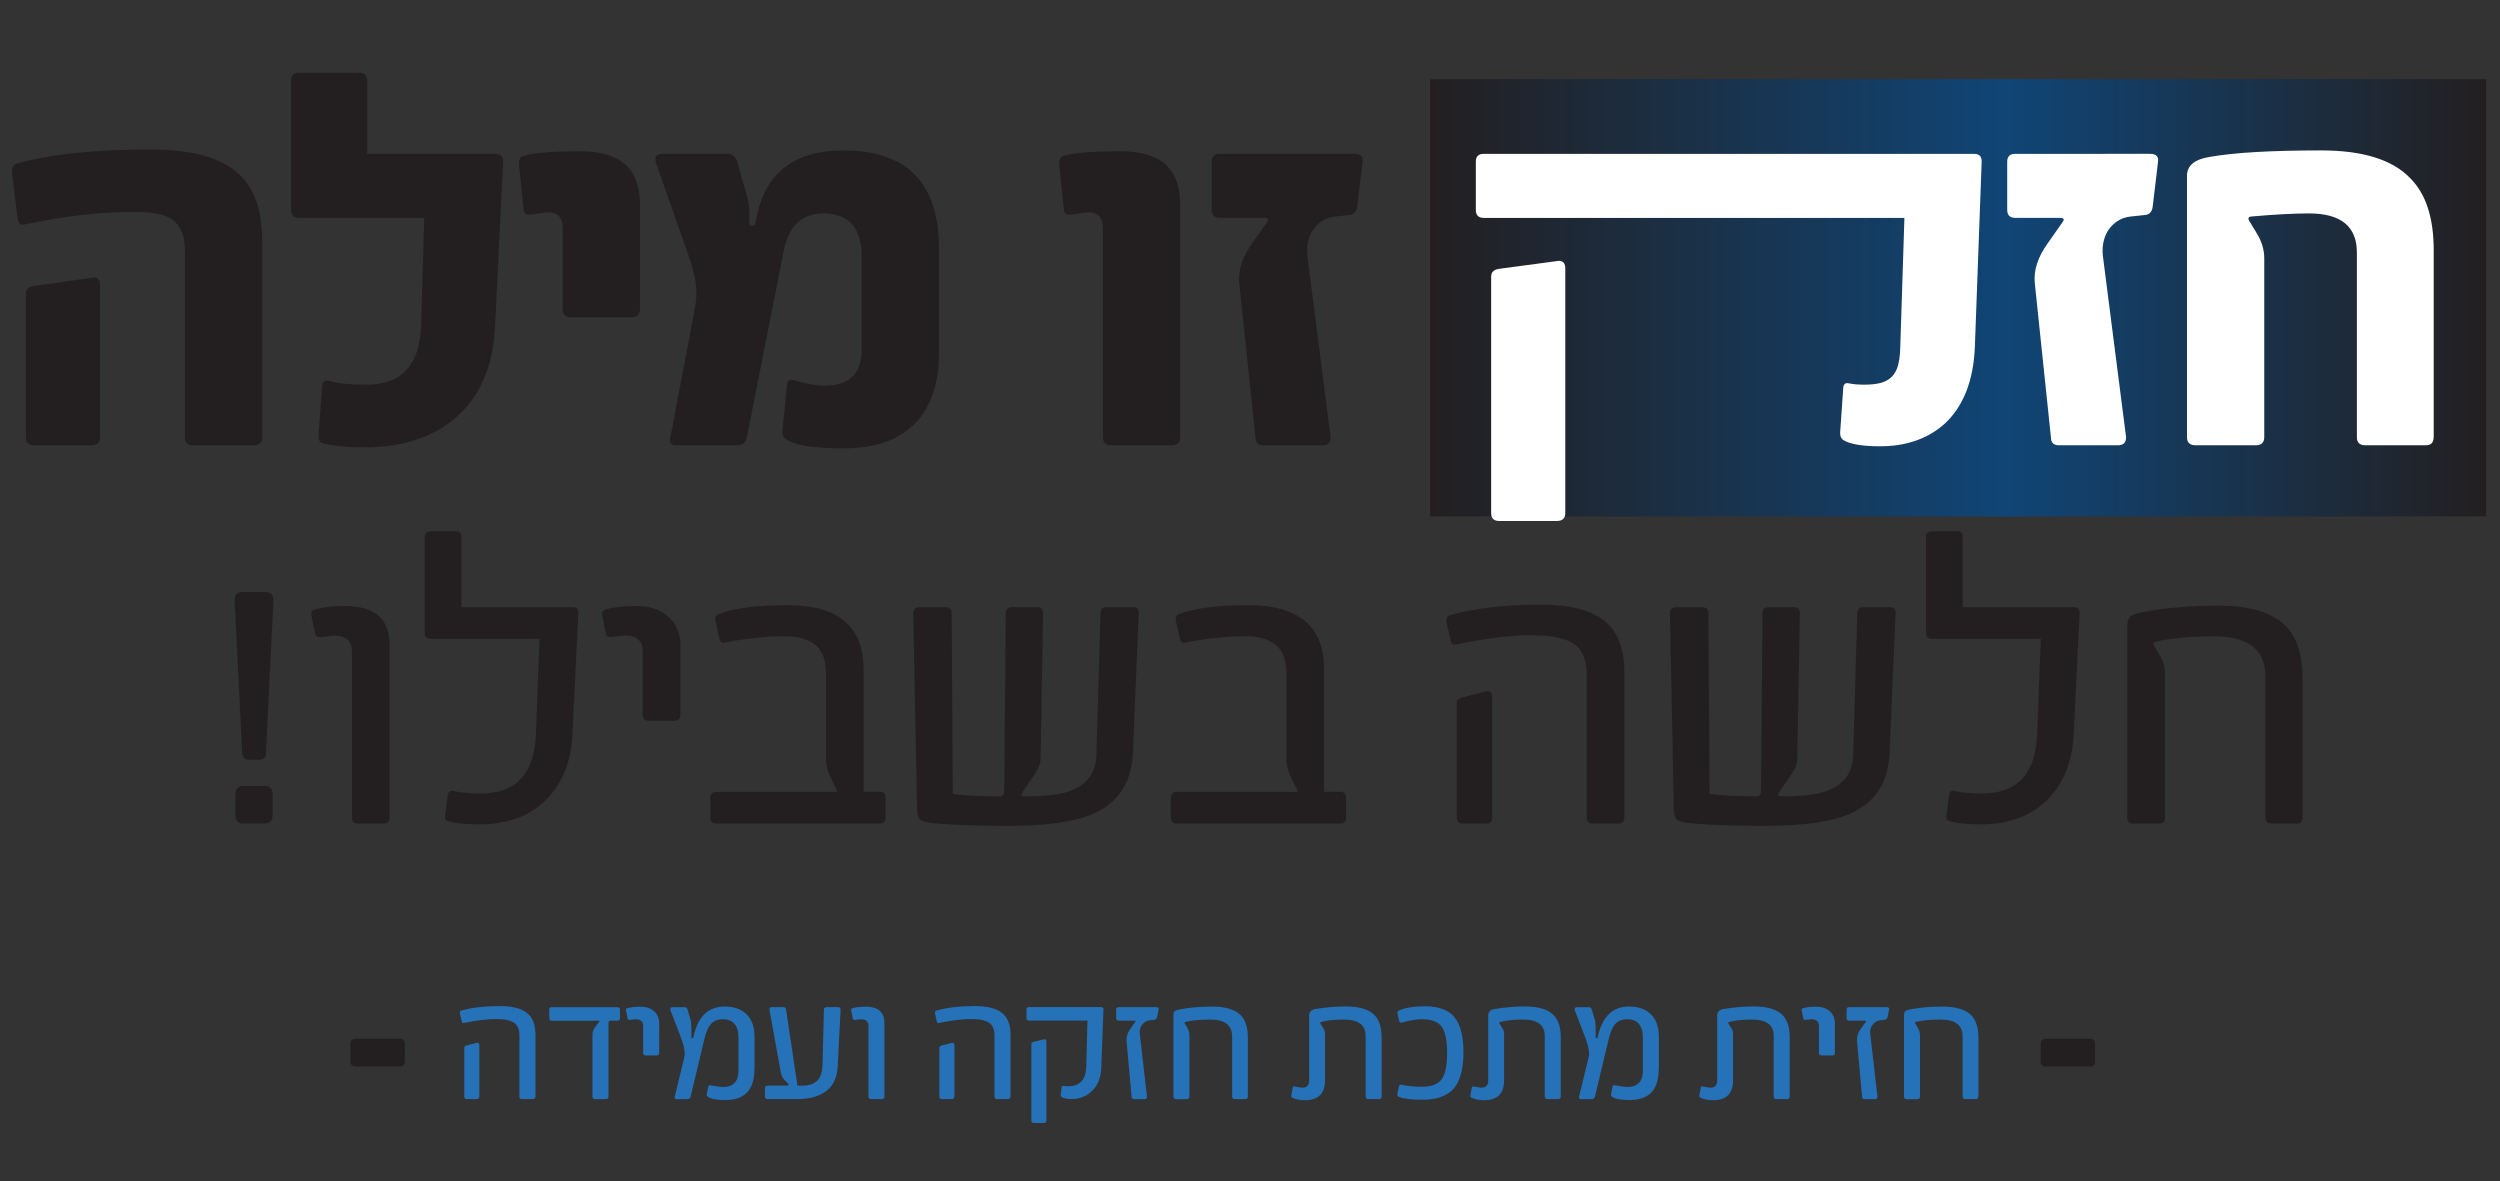
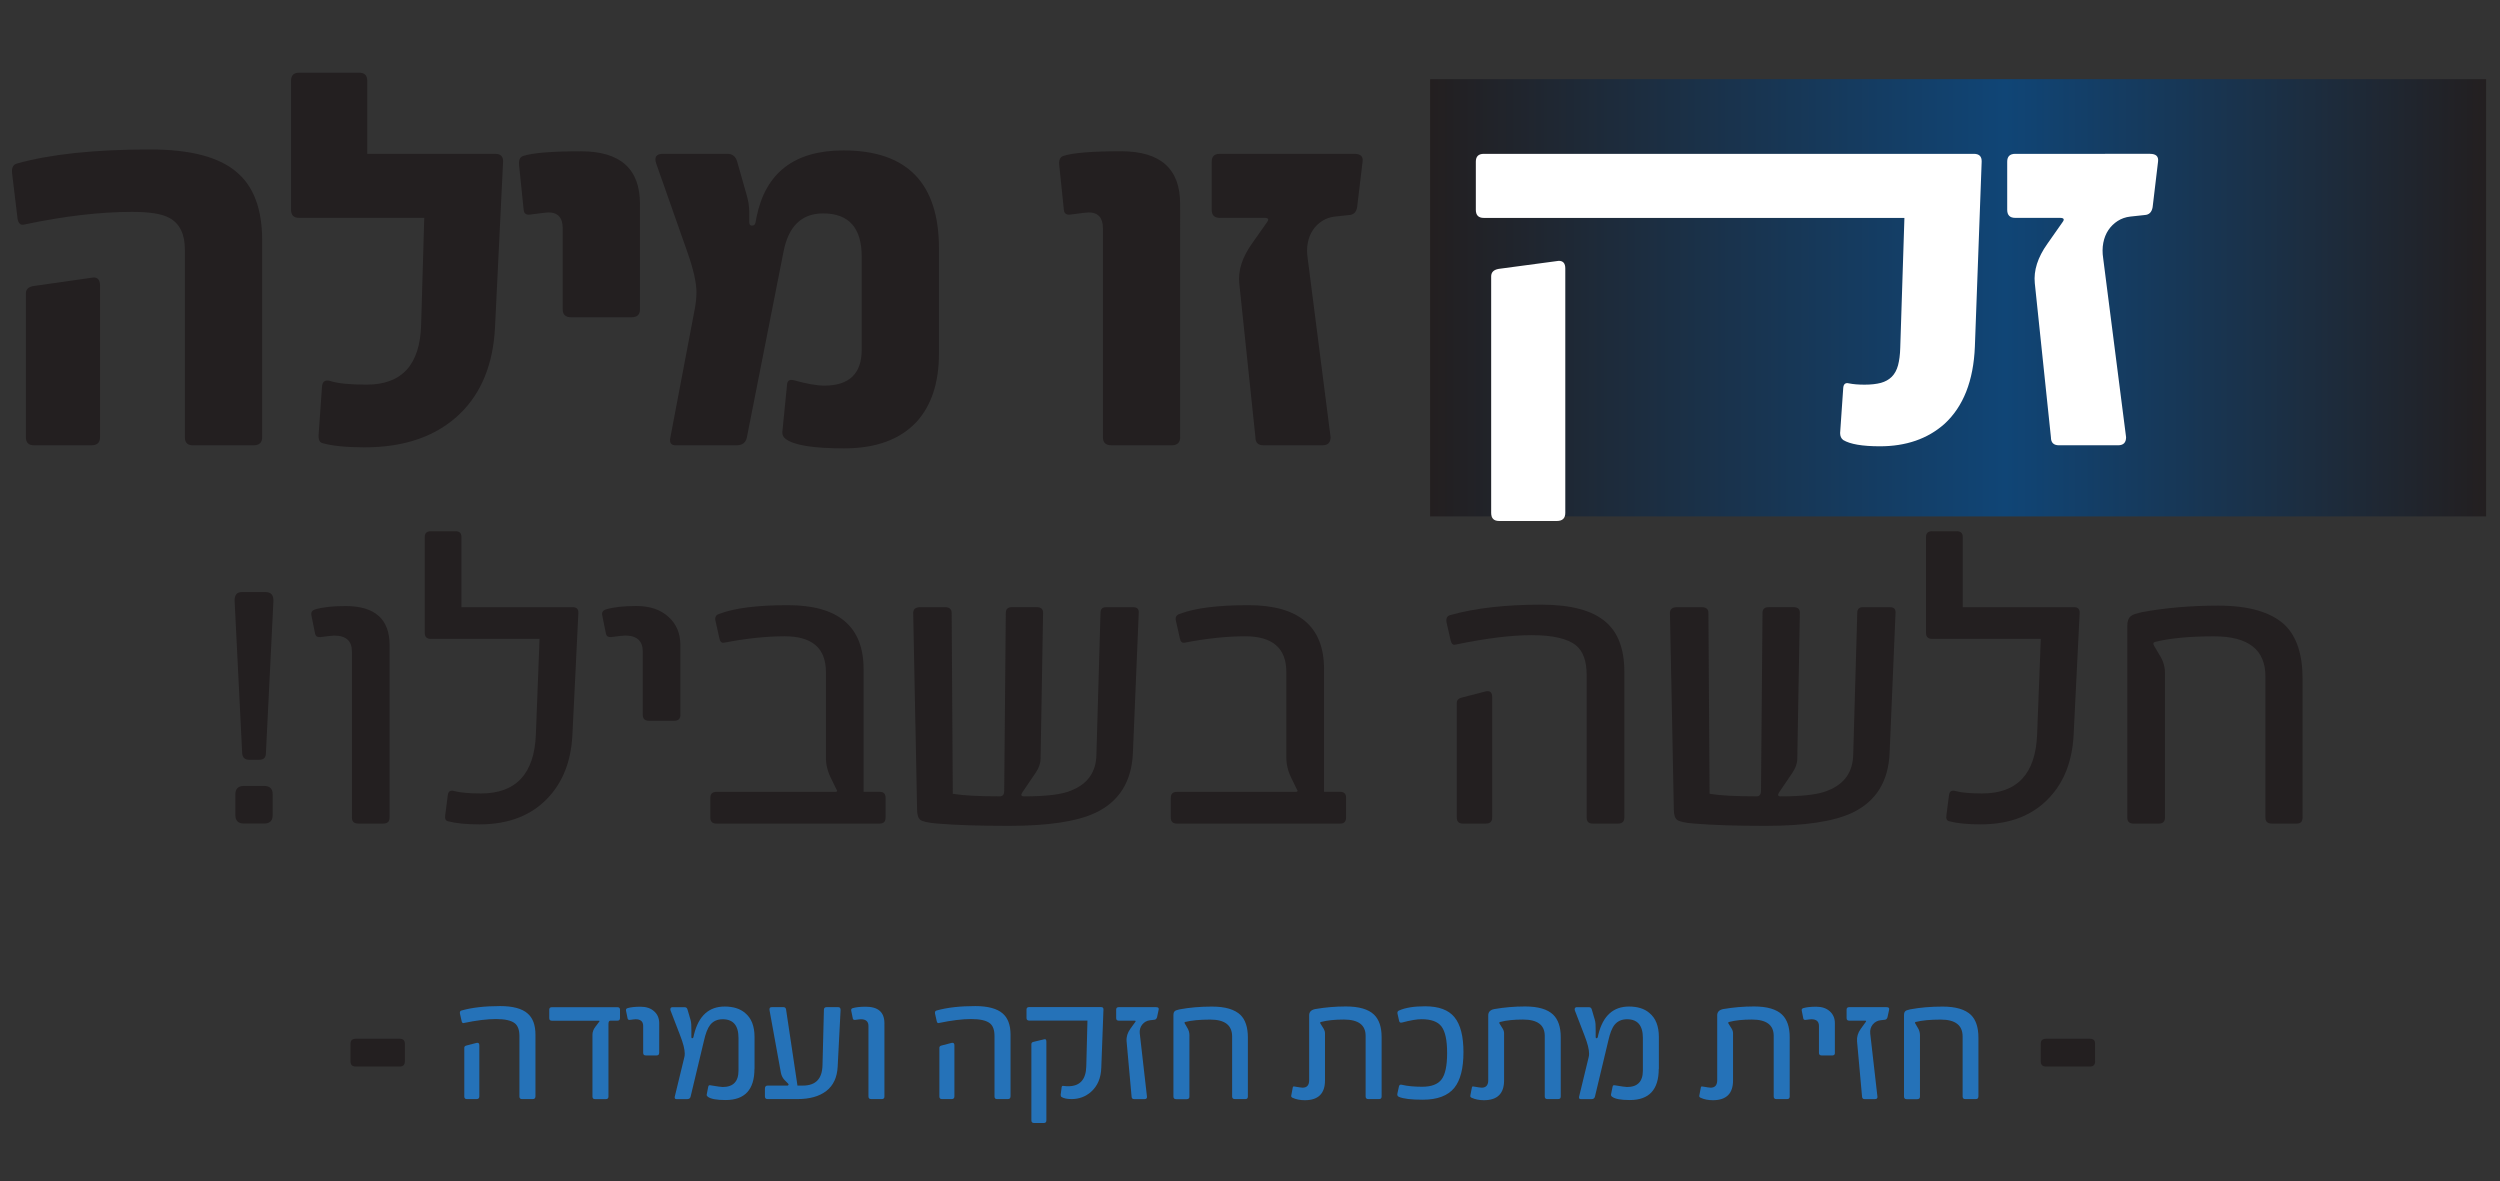
<svg xmlns="http://www.w3.org/2000/svg" id="שכבה_1" x="0px" y="0px" width="60px" height="28.35px" viewBox="0 0 60 28.35" xml:space="preserve">
  <rect x="0" y="0" width="60" height="28.35" fill="#333333" stroke="none" />
  <linearGradient id="SVGID_1_" gradientUnits="userSpaceOnUse" x1="34.323" y1="7.146" x2="59.666" y2="7.146">
    <stop offset="0" style="stop-color:#231F20" />
    <stop offset="0.545" style="stop-color:#104576" />
    <stop offset="1" style="stop-color:#231F20" />
  </linearGradient>
  <rect x="34.323" y="1.9" fill="url(#SVGID_1_)" width="25.344" height="10.494" />
  <g>
    <path fill="#231F20" d="M6.292,10.493c0,0.129-0.069,0.194-0.206,0.194H4.625c-0.125,0-0.188-0.064-0.188-0.194V5.991  c0-0.375-0.125-0.629-0.375-0.762c-0.17-0.096-0.468-0.144-0.893-0.144c-0.378,0-0.783,0.025-1.214,0.075  C1.524,5.21,1.063,5.287,0.572,5.391c-0.079,0.017-0.129-0.029-0.15-0.138L0.291,4.167C0.274,4.03,0.314,3.948,0.41,3.924  c0.803-0.225,1.869-0.337,3.197-0.337c0.965,0,1.659,0.183,2.079,0.549c0.404,0.342,0.606,0.885,0.606,1.63V10.493z M2.401,10.493  c0,0.129-0.068,0.194-0.206,0.194h-1.38c-0.129,0-0.194-0.064-0.194-0.194V7.04c0-0.096,0.061-0.154,0.181-0.175l1.443-0.206  c0.104,0,0.156,0.064,0.156,0.194V10.493z" />
    <path fill="#231F20" d="M11.881,7.845c-0.042,0.878-0.318,1.569-0.83,2.073c-0.558,0.545-1.324,0.818-2.298,0.818  c-0.437,0-0.774-0.033-1.012-0.1C7.67,10.62,7.639,10.551,7.647,10.43l0.081-1.149C7.737,9.148,7.81,9.104,7.947,9.15  c0.175,0.054,0.46,0.081,0.855,0.081c0.845,0,1.28-0.479,1.305-1.436l0.075-2.566H7.179c-0.129,0-0.194-0.065-0.194-0.194V1.938  c0-0.129,0.064-0.193,0.194-0.193h1.442c0.129,0,0.193,0.064,0.193,0.193v1.755h3.079c0.125,0,0.185,0.063,0.181,0.188  L11.881,7.845z" />
    <path fill="#231F20" d="M15.359,7.427c0,0.125-0.068,0.188-0.206,0.188h-1.442c-0.137,0-0.206-0.063-0.206-0.188V5.479  c0-0.254-0.114-0.381-0.344-0.381c-0.021,0-0.066,0.004-0.137,0.013c-0.071,0.008-0.167,0.021-0.287,0.037  c-0.1,0.017-0.156-0.017-0.168-0.1l-0.113-1.099c-0.008-0.112,0.025-0.181,0.1-0.206c0.229-0.075,0.691-0.112,1.386-0.112  c0.945,0,1.417,0.42,1.417,1.261V7.427z" />
    <path fill="#231F20" d="M22.535,8.488c0,0.695-0.179,1.241-0.537,1.636c-0.396,0.424-0.976,0.637-1.742,0.637  c-0.745,0-1.213-0.077-1.405-0.231c-0.054-0.042-0.079-0.096-0.075-0.162l0.112-1.125c0.004-0.104,0.057-0.143,0.157-0.119  c0.313,0.087,0.558,0.131,0.737,0.131c0.599,0,0.899-0.287,0.899-0.862V6.159c0-0.691-0.309-1.037-0.925-1.037  c-0.52,0-0.839,0.312-0.955,0.937l-0.875,4.434c-0.025,0.129-0.108,0.194-0.25,0.194h-1.461c-0.112,0-0.154-0.064-0.125-0.194  l0.587-3.091c0.025-0.138,0.038-0.267,0.038-0.387c0-0.233-0.073-0.556-0.219-0.968l-0.743-2.111  c-0.059-0.162-0.006-0.244,0.156-0.244h1.549c0.117,0,0.193,0.059,0.231,0.175l0.225,0.792c0.045,0.15,0.068,0.292,0.068,0.425  v0.244c0,0.059,0.021,0.087,0.063,0.087c0.05,0,0.079-0.025,0.087-0.075l0.025-0.131c0.217-1.066,0.912-1.599,2.086-1.599  c1.528,0,2.292,0.785,2.292,2.354V8.488z" />
    <path fill="#231F20" d="M28.324,10.493c0,0.129-0.068,0.194-0.206,0.194h-1.442c-0.138,0-0.206-0.064-0.206-0.194V5.479  c0-0.254-0.115-0.381-0.343-0.381c-0.021,0-0.067,0.004-0.138,0.013c-0.071,0.008-0.167,0.021-0.287,0.037  c-0.1,0.017-0.156-0.017-0.168-0.1L25.42,3.948c-0.008-0.112,0.025-0.181,0.1-0.206c0.229-0.075,0.691-0.112,1.386-0.112  c0.945,0,1.417,0.42,1.417,1.261V10.493z" />
    <path fill="#231F20" d="M32.571,4.973c-0.021,0.121-0.086,0.183-0.193,0.188l-0.344,0.037c-0.112,0.013-0.213,0.048-0.303,0.106  c-0.09,0.058-0.164,0.131-0.222,0.218c-0.059,0.088-0.099,0.189-0.122,0.306c-0.022,0.117-0.023,0.239-0.003,0.369l0.55,4.296  c0,0.129-0.065,0.194-0.194,0.194h-1.417c-0.129,0-0.193-0.064-0.193-0.194l-0.388-3.697c-0.029-0.304,0.071-0.618,0.3-0.942  l0.369-0.525c0.05-0.066,0.029-0.1-0.063-0.1h-1.074c-0.129,0-0.193-0.065-0.193-0.194V3.88c0-0.125,0.064-0.188,0.193-0.188h3.235  c0.146,0,0.21,0.063,0.193,0.188L32.571,4.973z" />
    <path fill="#FFFFFF" d="M47.397,8.32c-0.033,0.82-0.277,1.438-0.73,1.854c-0.404,0.358-0.92,0.537-1.549,0.537  c-0.42,0-0.714-0.05-0.88-0.15c-0.05-0.037-0.075-0.094-0.075-0.168c0-0.017,0.025-0.379,0.075-1.086  c0.008-0.092,0.054-0.127,0.137-0.106c0.104,0.021,0.229,0.031,0.375,0.031c0.154,0,0.284-0.015,0.391-0.043  c0.105-0.029,0.193-0.078,0.262-0.147c0.068-0.068,0.119-0.16,0.15-0.275c0.03-0.114,0.049-0.255,0.053-0.421l0.1-3.116H35.612  c-0.129,0-0.192-0.065-0.192-0.194V3.88c0-0.125,0.063-0.188,0.192-0.188h11.761c0.129,0,0.191,0.063,0.187,0.188L47.397,8.32z   M37.567,12.31c0,0.129-0.068,0.194-0.206,0.194h-1.38c-0.13,0-0.193-0.065-0.193-0.194V6.634c0-0.1,0.06-0.16,0.181-0.181  l1.442-0.193c0.104,0,0.156,0.061,0.156,0.181V12.31z" />
    <path fill="#FFFFFF" d="M51.663,4.973c-0.021,0.121-0.085,0.183-0.193,0.188l-0.344,0.037c-0.112,0.013-0.213,0.048-0.303,0.106  c-0.09,0.058-0.163,0.131-0.222,0.218c-0.059,0.088-0.099,0.189-0.122,0.306c-0.022,0.117-0.023,0.239-0.003,0.369l0.55,4.296  c0,0.129-0.064,0.194-0.193,0.194h-1.418c-0.129,0-0.193-0.064-0.193-0.194l-0.387-3.697c-0.03-0.304,0.07-0.618,0.3-0.942  l0.368-0.525c0.05-0.066,0.029-0.1-0.063-0.1h-1.074c-0.129,0-0.193-0.065-0.193-0.194V3.88c0-0.125,0.064-0.188,0.193-0.188H51.6  c0.146,0,0.21,0.063,0.193,0.188L51.663,4.973z" />
-     <path fill="#FFFFFF" d="M58.407,10.493c0,0.129-0.063,0.194-0.188,0.194h-1.448c-0.138,0-0.206-0.064-0.206-0.194V6.059  c0-0.625-0.384-0.937-1.149-0.937c-0.362,0-0.826,0.025-1.393,0.075c-0.07,0.008-0.079,0.052-0.024,0.131l0.162,0.269  c0.121,0.196,0.181,0.396,0.181,0.6v4.296c0,0.129-0.068,0.194-0.206,0.194h-1.442c-0.137,0-0.206-0.064-0.206-0.194V4.217  c0-0.242,0.179-0.391,0.537-0.45c0.309-0.054,0.684-0.094,1.128-0.119c0.442-0.025,0.962-0.038,1.558-0.038  c0.999,0,1.711,0.223,2.136,0.668c0.374,0.375,0.562,0.949,0.562,1.724V10.493z" />
    <path fill="#231F20" d="M6.382,18.073c0,0.108-0.054,0.162-0.162,0.162H5.983c-0.108,0-0.165-0.054-0.171-0.162l-0.181-3.645  c-0.006-0.146,0.051-0.218,0.171-0.218h0.57c0.133,0,0.196,0.072,0.19,0.218L6.382,18.073z M6.544,19.566  c0,0.133-0.069,0.199-0.208,0.199H5.858c-0.139,0-0.209-0.066-0.209-0.199v-0.505c0-0.133,0.07-0.199,0.209-0.199h0.478  c0.139,0,0.208,0.066,0.208,0.199V19.566z" />
    <path fill="#231F20" d="M9.35,19.623c0,0.095-0.051,0.143-0.153,0.143H8.599c-0.102,0-0.153-0.048-0.153-0.143v-3.988  c0-0.254-0.143-0.381-0.427-0.381c-0.021,0-0.061,0.004-0.116,0.01c-0.056,0.006-0.129,0.016-0.218,0.027  c-0.068,0.004-0.108-0.021-0.121-0.074l-0.088-0.436c-0.019-0.077,0.007-0.128,0.079-0.152c0.176-0.056,0.422-0.084,0.737-0.084  c0.705,0,1.058,0.313,1.058,0.937V19.623z" />
    <path fill="#231F20" d="M13.737,17.656c-0.034,0.609-0.224,1.101-0.57,1.475c-0.399,0.436-0.952,0.654-1.66,0.654  c-0.315,0-0.566-0.025-0.751-0.074c-0.062-0.013-0.085-0.063-0.07-0.153l0.061-0.474c0.012-0.095,0.066-0.128,0.162-0.097  c0.142,0.037,0.354,0.056,0.635,0.056c0.841,0,1.28-0.472,1.317-1.415l0.088-2.295h-2.611c-0.096,0-0.144-0.048-0.144-0.144v-2.3  c0-0.093,0.048-0.139,0.144-0.139h0.598c0.093,0,0.139,0.046,0.139,0.139v1.683h2.671c0.093,0,0.138,0.047,0.135,0.139  L13.737,17.656z" />
    <path fill="#231F20" d="M16.33,17.155c0,0.096-0.051,0.144-0.153,0.144h-0.598c-0.102,0-0.153-0.048-0.153-0.144v-1.521  c0-0.254-0.143-0.381-0.427-0.381c-0.021,0-0.061,0.004-0.116,0.01c-0.056,0.006-0.128,0.016-0.218,0.027  c-0.068,0.004-0.108-0.021-0.121-0.074l-0.088-0.436c-0.019-0.077,0.008-0.128,0.079-0.152c0.176-0.056,0.422-0.084,0.737-0.084  c0.322,0,0.577,0.085,0.765,0.255c0.195,0.173,0.292,0.4,0.292,0.682V17.155z" />
    <path fill="#231F20" d="M21.254,19.623c0,0.095-0.046,0.143-0.139,0.143h-3.923c-0.096,0-0.144-0.048-0.144-0.143v-0.474  c0-0.096,0.048-0.144,0.144-0.144h2.848c0.053,0,0.065-0.019,0.037-0.056l-0.121-0.246c-0.09-0.173-0.134-0.345-0.134-0.515v-2.059  c0-0.572-0.33-0.858-0.988-0.858c-0.445,0-0.929,0.052-1.452,0.153c-0.062,0.012-0.1-0.021-0.116-0.102l-0.093-0.414  c-0.024-0.092,0.006-0.151,0.093-0.176c0.362-0.139,0.909-0.208,1.642-0.208c1.212,0,1.818,0.511,1.818,1.535v2.945h0.389  c0.093,0,0.139,0.048,0.139,0.144V19.623z" />
    <path fill="#231F20" d="M27.19,18.064c-0.028,0.692-0.329,1.175-0.904,1.446c-0.445,0.207-1.138,0.311-2.078,0.311  c-0.689,0-1.263-0.018-1.72-0.056c-0.213-0.018-0.346-0.048-0.399-0.088c-0.053-0.043-0.079-0.125-0.079-0.245l-0.093-4.721  c0-0.092,0.057-0.139,0.171-0.139h0.589c0.108,0,0.163,0.047,0.163,0.139l0.027,4.34c0.13,0.021,0.288,0.037,0.476,0.047  c0.187,0.009,0.406,0.014,0.656,0.014c0.068,0,0.102-0.045,0.102-0.135l0.038-4.266c0-0.092,0.048-0.139,0.144-0.139h0.598  c0.104,0,0.156,0.047,0.153,0.139l-0.06,3.497c0,0.111-0.041,0.226-0.121,0.343l-0.315,0.464c-0.043,0.065-0.031,0.098,0.037,0.098  c0.547,0,0.928-0.048,1.141-0.144c0.393-0.158,0.592-0.445,0.598-0.862l0.098-3.395c0-0.092,0.043-0.139,0.129-0.139H27.2  c0.09,0,0.133,0.043,0.13,0.13L27.19,18.064z" />
    <path fill="#231F20" d="M32.305,19.623c0,0.095-0.046,0.143-0.139,0.143h-3.923c-0.096,0-0.144-0.048-0.144-0.143v-0.474  c0-0.096,0.048-0.144,0.144-0.144h2.847c0.053,0,0.065-0.019,0.037-0.056l-0.12-0.246c-0.089-0.173-0.135-0.345-0.135-0.515v-2.059  c0-0.572-0.329-0.858-0.988-0.858c-0.445,0-0.929,0.052-1.451,0.153c-0.062,0.012-0.101-0.021-0.116-0.102l-0.093-0.414  c-0.025-0.092,0.006-0.151,0.093-0.176c0.362-0.139,0.909-0.208,1.642-0.208c1.212,0,1.818,0.511,1.818,1.535v2.945h0.39  c0.093,0,0.139,0.048,0.139,0.144V19.623z" />
    <path fill="#231F20" d="M38.984,19.623c0,0.095-0.051,0.143-0.153,0.143h-0.607c-0.096,0-0.144-0.048-0.144-0.143v-3.418  c0-0.338-0.085-0.575-0.255-0.715c-0.201-0.163-0.557-0.246-1.067-0.246c-0.491,0-1.102,0.076-1.831,0.228  c-0.056,0.013-0.093-0.021-0.111-0.102l-0.098-0.427c-0.019-0.102,0.012-0.163,0.089-0.181c0.593-0.167,1.321-0.25,2.184-0.25  c0.711,0,1.226,0.138,1.544,0.413c0.3,0.254,0.45,0.655,0.45,1.206V19.623z M35.812,19.623c0,0.095-0.051,0.143-0.153,0.143h-0.552  c-0.096,0-0.144-0.048-0.144-0.143v-2.755c0-0.068,0.045-0.111,0.134-0.13l0.562-0.145c0.103-0.021,0.153,0.023,0.153,0.135V19.623  z" />
    <path fill="#231F20" d="M45.351,18.064c-0.027,0.692-0.329,1.175-0.904,1.446c-0.445,0.207-1.138,0.311-2.077,0.311  c-0.689,0-1.264-0.018-1.721-0.056c-0.213-0.018-0.347-0.048-0.398-0.088c-0.053-0.043-0.079-0.125-0.079-0.245l-0.093-4.721  c0-0.092,0.058-0.139,0.172-0.139h0.589c0.108,0,0.162,0.047,0.162,0.139l0.028,4.34c0.129,0.021,0.288,0.037,0.475,0.047  c0.188,0.009,0.406,0.014,0.656,0.014c0.068,0,0.103-0.045,0.103-0.135l0.036-4.266c0-0.092,0.049-0.139,0.145-0.139h0.598  c0.105,0,0.156,0.047,0.153,0.139l-0.061,3.497c0,0.111-0.04,0.226-0.12,0.343l-0.315,0.464c-0.043,0.065-0.03,0.098,0.037,0.098  c0.547,0,0.927-0.048,1.141-0.144c0.393-0.158,0.592-0.445,0.599-0.862l0.097-3.395c0-0.092,0.044-0.139,0.131-0.139h0.658  c0.089,0,0.133,0.043,0.13,0.13L45.351,18.064z" />
    <path fill="#231F20" d="M49.766,17.656c-0.034,0.609-0.225,1.101-0.57,1.475c-0.398,0.436-0.952,0.654-1.66,0.654  c-0.315,0-0.565-0.025-0.751-0.074c-0.063-0.013-0.086-0.063-0.07-0.153l0.061-0.474c0.013-0.095,0.066-0.128,0.162-0.097  c0.143,0.037,0.354,0.056,0.636,0.056c0.841,0,1.28-0.472,1.317-1.415l0.088-2.295h-2.611c-0.096,0-0.144-0.048-0.144-0.144v-2.3  c0-0.093,0.048-0.139,0.144-0.139h0.599c0.093,0,0.139,0.046,0.139,0.139v1.683h2.672c0.092,0,0.137,0.047,0.134,0.139  L49.766,17.656z" />
    <path fill="#231F20" d="M55.261,19.623c0,0.095-0.046,0.143-0.139,0.143h-0.599c-0.102,0-0.153-0.048-0.153-0.143v-3.391  c0-0.64-0.411-0.96-1.232-0.96c-0.594,0-1.067,0.045-1.42,0.135c-0.043,0.015-0.049,0.046-0.019,0.093l0.125,0.213  c0.09,0.137,0.135,0.281,0.135,0.437v3.474c0,0.095-0.051,0.143-0.153,0.143h-0.598c-0.102,0-0.153-0.048-0.153-0.143v-4.596  c0-0.059,0.006-0.107,0.019-0.144s0.032-0.067,0.059-0.091c0.025-0.023,0.061-0.042,0.104-0.056  c0.044-0.014,0.098-0.028,0.163-0.044c0.563-0.105,1.176-0.158,1.841-0.158c0.738,0,1.273,0.158,1.604,0.473  c0.278,0.279,0.417,0.705,0.417,1.28V19.623z" />
  </g>
  <g>
    <g>
      <path fill="#2572B8" d="M12.85,26.316c0,0.041-0.022,0.062-0.065,0.062h-0.258c-0.041,0-0.061-0.021-0.061-0.062v-1.451   c0-0.144-0.036-0.244-0.108-0.304c-0.085-0.069-0.236-0.104-0.453-0.104c-0.209,0-0.468,0.031-0.778,0.096   c-0.023,0.006-0.039-0.009-0.047-0.043l-0.041-0.182c-0.008-0.043,0.004-0.068,0.037-0.076c0.252-0.071,0.562-0.106,0.928-0.106   c0.302,0,0.521,0.059,0.656,0.175c0.127,0.108,0.191,0.278,0.191,0.513V26.316z M11.503,26.316c0,0.041-0.022,0.062-0.065,0.062   h-0.234c-0.041,0-0.061-0.021-0.061-0.062v-1.17c0-0.028,0.019-0.047,0.057-0.055l0.239-0.062   c0.043-0.009,0.065,0.011,0.065,0.058V26.316z" />
      <path fill="#2572B8" d="M14.88,24.434c0,0.041-0.021,0.062-0.061,0.062H14.65c-0.032,0-0.047,0.026-0.047,0.081v1.74   c0,0.041-0.021,0.062-0.061,0.062H14.28c-0.041,0-0.061-0.021-0.061-0.062v-1.482c0-0.067,0.023-0.131,0.069-0.191l0.088-0.116   c0.02-0.021,0.016-0.031-0.012-0.031h-1.121c-0.041,0-0.061-0.021-0.061-0.062v-0.202c0-0.04,0.021-0.06,0.061-0.06h1.576   c0.041,0,0.061,0.02,0.061,0.06V24.434z" />
      <path fill="#2572B8" d="M15.82,25.269c0,0.041-0.022,0.062-0.065,0.062h-0.254c-0.043,0-0.065-0.021-0.065-0.062v-0.646   c0-0.107-0.061-0.161-0.181-0.161c-0.009,0-0.025,0.001-0.049,0.004c-0.023,0.002-0.054,0.006-0.092,0.012   c-0.029,0.001-0.046-0.01-0.051-0.032l-0.038-0.185c-0.008-0.033,0.003-0.055,0.034-0.065c0.075-0.023,0.179-0.035,0.313-0.035   c0.137,0,0.245,0.036,0.325,0.108c0.083,0.073,0.124,0.17,0.124,0.289V25.269z" />
      <path fill="#2572B8" d="M18.107,25.651c0,0.5-0.231,0.75-0.693,0.75c-0.217,0-0.359-0.026-0.428-0.08   c-0.02-0.017-0.028-0.033-0.025-0.052l0.037-0.188c0.005-0.028,0.021-0.04,0.047-0.035c0.163,0.027,0.263,0.042,0.299,0.042   c0.253,0,0.38-0.131,0.38-0.393V24.91c0-0.299-0.127-0.448-0.38-0.448c-0.126,0-0.226,0.044-0.299,0.134   c-0.06,0.076-0.111,0.204-0.151,0.386l-0.319,1.335c-0.009,0.041-0.036,0.062-0.081,0.062h-0.258c-0.037,0-0.05-0.021-0.041-0.062   l0.227-0.936c0.008-0.024,0.012-0.056,0.012-0.092c0-0.103-0.036-0.246-0.108-0.432l-0.234-0.608c-0.005-0.018-0.005-0.034,0-0.05   c0.01-0.018,0.027-0.027,0.049-0.027h0.286c0.039,0,0.063,0.019,0.073,0.056l0.073,0.25c0.016,0.055,0.022,0.135,0.02,0.238v0.173   c0,0.02,0.007,0.029,0.02,0.029c0.014,0,0.024-0.008,0.029-0.025l0.016-0.072c0.111-0.442,0.356-0.664,0.734-0.664   c0.208,0,0.371,0.052,0.491,0.155c0.151,0.124,0.226,0.316,0.226,0.577V25.651z" />
      <path fill="#2572B8" d="M20.104,25.6c-0.013,0.258-0.104,0.452-0.271,0.582c-0.168,0.131-0.4,0.196-0.697,0.196h-0.713   c-0.043,0-0.065-0.021-0.065-0.062v-0.185c0-0.052,0.021-0.077,0.065-0.077h0.479c0.008,0,0.015-0.005,0.021-0.016   c0.005-0.009,0.004-0.019-0.004-0.027l-0.084-0.085c-0.047-0.047-0.078-0.106-0.093-0.177l-0.272-1.497   c-0.01-0.054,0.007-0.081,0.053-0.081H18.8c0.037,0,0.059,0.018,0.065,0.052l0.274,1.831h0.13c0.307,0,0.464-0.162,0.471-0.488   l0.034-1.335c0.001-0.04,0.024-0.06,0.069-0.06h0.274c0.038,0,0.057,0.023,0.057,0.069L20.104,25.6z" />
      <path fill="#2572B8" d="M21.227,26.316c0,0.041-0.021,0.062-0.065,0.062h-0.254c-0.043,0-0.065-0.021-0.065-0.062v-1.693   c0-0.107-0.061-0.161-0.182-0.161c-0.009,0-0.025,0.001-0.049,0.004c-0.024,0.002-0.055,0.006-0.093,0.012   c-0.029,0.001-0.046-0.01-0.051-0.032l-0.038-0.185c-0.008-0.033,0.003-0.055,0.034-0.065c0.075-0.023,0.179-0.035,0.313-0.035   c0.3,0,0.449,0.133,0.449,0.397V26.316z" />
      <path fill="#2572B8" d="M24.252,26.316c0,0.041-0.022,0.062-0.065,0.062h-0.258c-0.041,0-0.061-0.021-0.061-0.062v-1.451   c0-0.144-0.036-0.244-0.108-0.304c-0.085-0.069-0.236-0.104-0.453-0.104c-0.209,0-0.468,0.031-0.778,0.096   c-0.023,0.006-0.039-0.009-0.047-0.043l-0.041-0.182c-0.008-0.043,0.004-0.068,0.037-0.076c0.252-0.071,0.562-0.106,0.928-0.106   c0.302,0,0.521,0.059,0.656,0.175c0.127,0.108,0.191,0.278,0.191,0.513V26.316z M22.905,26.316c0,0.041-0.022,0.062-0.065,0.062   h-0.234c-0.041,0-0.061-0.021-0.061-0.062v-1.17c0-0.028,0.019-0.047,0.057-0.055l0.239-0.062   c0.043-0.009,0.065,0.011,0.065,0.058V26.316z" />
      <path fill="#2572B8" d="M26.431,25.624c-0.008,0.249-0.09,0.442-0.247,0.581c-0.131,0.115-0.287,0.173-0.467,0.173   c-0.106,0-0.186-0.017-0.238-0.049c-0.016-0.01-0.023-0.026-0.023-0.052c0-0.004,0.008-0.064,0.023-0.181   c0.003-0.029,0.018-0.04,0.045-0.034c0.019,0.003,0.037,0.005,0.056,0.006c0.019,0.002,0.038,0.002,0.056,0.002   c0.282,0,0.427-0.159,0.435-0.479l0.028-1.097h-1.398c-0.043,0-0.065-0.021-0.065-0.062v-0.202c0-0.04,0.021-0.06,0.065-0.06   h1.725c0.04,0,0.059,0.02,0.057,0.06L26.431,25.624z M25.113,26.89c0,0.041-0.021,0.062-0.061,0.062h-0.234   c-0.043,0-0.065-0.021-0.065-0.062v-1.831c0-0.03,0.019-0.049,0.057-0.056l0.254-0.061c0.033-0.008,0.049,0.011,0.049,0.057V26.89   z" />
      <path fill="#2572B8" d="M27.769,24.414c-0.012,0.038-0.034,0.058-0.065,0.06l-0.104,0.012c-0.076,0.009-0.139,0.044-0.187,0.104   c-0.047,0.061-0.067,0.13-0.059,0.21l0.173,1.517c0.005,0.041-0.015,0.062-0.061,0.062h-0.247c-0.039,0-0.06-0.021-0.061-0.062   l-0.12-1.327c-0.008-0.104,0.022-0.203,0.089-0.297l0.12-0.166c0.017-0.021,0.01-0.031-0.02-0.031h-0.378   c-0.041,0-0.061-0.021-0.061-0.062v-0.202c0-0.04,0.021-0.06,0.061-0.06h0.898c0.05,0,0.07,0.02,0.061,0.06L27.769,24.414z" />
      <path fill="#2572B8" d="M29.949,26.316c0,0.041-0.02,0.062-0.059,0.062h-0.254c-0.043,0-0.065-0.021-0.065-0.062v-1.439   c0-0.271-0.174-0.407-0.524-0.407c-0.252,0-0.453,0.019-0.603,0.057c-0.019,0.007-0.021,0.02-0.008,0.039l0.053,0.091   c0.038,0.058,0.057,0.12,0.057,0.186v1.475c0,0.041-0.022,0.062-0.065,0.062h-0.254c-0.043,0-0.065-0.021-0.065-0.062v-1.951   c0-0.025,0.003-0.046,0.008-0.062c0.005-0.016,0.014-0.028,0.025-0.038s0.026-0.018,0.044-0.023   c0.018-0.006,0.041-0.013,0.069-0.019c0.239-0.045,0.5-0.067,0.782-0.067c0.314,0,0.541,0.067,0.682,0.201   c0.118,0.118,0.177,0.299,0.177,0.543V26.316z" />
      <path fill="#2572B8" d="M33.159,26.316c0,0.041-0.02,0.062-0.061,0.062H32.84c-0.044,0-0.065-0.021-0.065-0.062v-1.455   c0-0.262-0.175-0.392-0.523-0.392c-0.219,0-0.399,0.019-0.544,0.057c-0.025,0.006-0.031,0.019-0.018,0.039l0.077,0.123   c0.021,0.036,0.033,0.073,0.033,0.111v1.131c0,0.316-0.162,0.475-0.484,0.475c-0.113,0-0.212-0.02-0.296-0.059   c-0.023-0.012-0.034-0.027-0.031-0.046l0.035-0.188c0.004-0.028,0.014-0.04,0.029-0.038c0.12,0.021,0.189,0.03,0.209,0.03   c0.105,0,0.158-0.06,0.158-0.178v-1.558c0-0.08,0.047-0.13,0.142-0.15c0.241-0.042,0.487-0.063,0.738-0.063   c0.315,0,0.541,0.065,0.678,0.197c0.121,0.118,0.181,0.298,0.181,0.539V26.316z" />
      <path fill="#2572B8" d="M35.123,25.253c0,0.388-0.073,0.673-0.219,0.855c-0.155,0.19-0.407,0.285-0.758,0.285   c-0.275,0-0.465-0.022-0.571-0.068c-0.033-0.014-0.046-0.039-0.038-0.077l0.038-0.174c0.008-0.036,0.031-0.05,0.07-0.039   c0.13,0.031,0.293,0.047,0.488,0.047c0.22,0,0.374-0.058,0.463-0.175c0.09-0.117,0.135-0.328,0.135-0.634   c0-0.309-0.046-0.521-0.137-0.639c-0.088-0.115-0.246-0.173-0.477-0.173c-0.112,0-0.269,0.026-0.469,0.08   c-0.039,0.011-0.063-0.004-0.07-0.043l-0.038-0.17c-0.008-0.038,0.005-0.063,0.038-0.076c0.149-0.067,0.357-0.101,0.624-0.101   c0.328,0,0.563,0.087,0.705,0.262C35.051,24.589,35.123,24.868,35.123,25.253z" />
      <path fill="#2572B8" d="M37.458,26.316c0,0.041-0.021,0.062-0.062,0.062h-0.258c-0.043,0-0.064-0.021-0.064-0.062v-1.455   c0-0.262-0.175-0.392-0.524-0.392c-0.218,0-0.399,0.019-0.543,0.057c-0.025,0.006-0.031,0.019-0.019,0.039l0.077,0.123   c0.022,0.036,0.033,0.073,0.033,0.111v1.131c0,0.316-0.161,0.475-0.484,0.475c-0.112,0-0.211-0.02-0.295-0.059   c-0.024-0.012-0.034-0.027-0.032-0.046l0.036-0.188c0.004-0.028,0.014-0.04,0.029-0.038c0.119,0.021,0.189,0.03,0.209,0.03   c0.104,0,0.157-0.06,0.157-0.178v-1.558c0-0.08,0.047-0.13,0.142-0.15c0.242-0.042,0.488-0.063,0.739-0.063   c0.314,0,0.541,0.065,0.677,0.197c0.121,0.118,0.182,0.298,0.182,0.539V26.316z" />
      <path fill="#2572B8" d="M39.81,25.651c0,0.5-0.23,0.75-0.693,0.75c-0.217,0-0.358-0.026-0.427-0.08   c-0.021-0.017-0.028-0.033-0.026-0.052l0.038-0.188c0.005-0.028,0.021-0.04,0.047-0.035c0.163,0.027,0.263,0.042,0.3,0.042   c0.253,0,0.38-0.131,0.38-0.393V24.91c0-0.299-0.127-0.448-0.38-0.448c-0.126,0-0.227,0.044-0.3,0.134   c-0.061,0.076-0.111,0.204-0.151,0.386l-0.319,1.335c-0.009,0.041-0.036,0.062-0.081,0.062h-0.258   c-0.036,0-0.051-0.021-0.041-0.062l0.227-0.936c0.008-0.024,0.012-0.056,0.012-0.092c0-0.103-0.036-0.246-0.108-0.432   l-0.234-0.608c-0.005-0.018-0.005-0.034,0-0.05c0.011-0.018,0.026-0.027,0.049-0.027h0.286c0.039,0,0.063,0.019,0.072,0.056   l0.073,0.25c0.016,0.055,0.022,0.135,0.02,0.238v0.173c0,0.02,0.007,0.029,0.02,0.029c0.015,0,0.024-0.008,0.03-0.025l0.016-0.072   c0.111-0.442,0.356-0.664,0.734-0.664c0.208,0,0.371,0.052,0.49,0.155c0.151,0.124,0.227,0.316,0.227,0.577V25.651z" />
      <path fill="#2572B8" d="M42.953,26.316c0,0.041-0.021,0.062-0.062,0.062h-0.258c-0.043,0-0.064-0.021-0.064-0.062v-1.455   c0-0.262-0.175-0.392-0.524-0.392c-0.218,0-0.399,0.019-0.543,0.057c-0.025,0.006-0.031,0.019-0.019,0.039l0.077,0.123   c0.022,0.036,0.033,0.073,0.033,0.111v1.131c0,0.316-0.161,0.475-0.484,0.475c-0.112,0-0.211-0.02-0.295-0.059   c-0.024-0.012-0.034-0.027-0.032-0.046l0.036-0.188c0.004-0.028,0.014-0.04,0.029-0.038c0.119,0.021,0.189,0.03,0.209,0.03   c0.104,0,0.157-0.06,0.157-0.178v-1.558c0-0.08,0.047-0.13,0.142-0.15c0.242-0.042,0.488-0.063,0.739-0.063   c0.314,0,0.541,0.065,0.677,0.197c0.121,0.118,0.182,0.298,0.182,0.539V26.316z" />
      <path fill="#2572B8" d="M44.038,25.269c0,0.041-0.021,0.062-0.064,0.062h-0.254c-0.044,0-0.065-0.021-0.065-0.062v-0.646   c0-0.107-0.061-0.161-0.181-0.161c-0.01,0-0.026,0.001-0.05,0.004c-0.023,0.002-0.055,0.006-0.093,0.012   c-0.028,0.001-0.046-0.01-0.051-0.032l-0.037-0.185c-0.009-0.033,0.003-0.055,0.033-0.065c0.074-0.023,0.179-0.035,0.313-0.035   c0.136,0,0.244,0.036,0.324,0.108c0.083,0.073,0.124,0.17,0.124,0.289V25.269z" />
      <path fill="#2572B8" d="M45.3,24.414c-0.012,0.038-0.033,0.058-0.064,0.06l-0.104,0.012c-0.076,0.009-0.139,0.044-0.188,0.104   c-0.047,0.061-0.066,0.13-0.059,0.21l0.173,1.517c0.006,0.041-0.015,0.062-0.061,0.062h-0.246c-0.04,0-0.06-0.021-0.062-0.062   l-0.12-1.327c-0.008-0.104,0.021-0.203,0.089-0.297l0.12-0.166c0.017-0.021,0.011-0.031-0.02-0.031h-0.378   c-0.041,0-0.062-0.021-0.062-0.062v-0.202c0-0.04,0.021-0.06,0.062-0.06h0.897c0.05,0,0.07,0.02,0.062,0.06L45.3,24.414z" />
      <path fill="#2572B8" d="M47.481,26.316c0,0.041-0.02,0.062-0.06,0.062h-0.254c-0.043,0-0.064-0.021-0.064-0.062v-1.439   c0-0.271-0.175-0.407-0.524-0.407c-0.252,0-0.453,0.019-0.603,0.057c-0.019,0.007-0.021,0.02-0.008,0.039l0.053,0.091   c0.038,0.058,0.058,0.12,0.058,0.186v1.475c0,0.041-0.021,0.062-0.065,0.062h-0.254c-0.043,0-0.064-0.021-0.064-0.062v-1.951   c0-0.025,0.002-0.046,0.008-0.062c0.005-0.016,0.013-0.028,0.024-0.038c0.011-0.01,0.025-0.018,0.044-0.023   s0.042-0.013,0.069-0.019c0.239-0.045,0.499-0.067,0.782-0.067c0.313,0,0.541,0.067,0.681,0.201   c0.118,0.118,0.178,0.299,0.178,0.543V26.316z" />
    </g>
    <g>
      <path fill="#231F20" d="M50.282,25.473c0,0.083-0.041,0.124-0.123,0.124h-1.052c-0.086,0-0.129-0.041-0.129-0.124v-0.425   c0-0.079,0.043-0.118,0.129-0.118h1.052c0.082,0,0.123,0.039,0.123,0.118V25.473z" />
    </g>
    <g>
      <path fill="#231F20" d="M9.716,25.473c0,0.083-0.042,0.124-0.124,0.124H8.541c-0.086,0-0.129-0.041-0.129-0.124v-0.425   c0-0.079,0.043-0.118,0.129-0.118h1.052c0.082,0,0.124,0.039,0.124,0.118V25.473z" />
    </g>
  </g>
</svg>